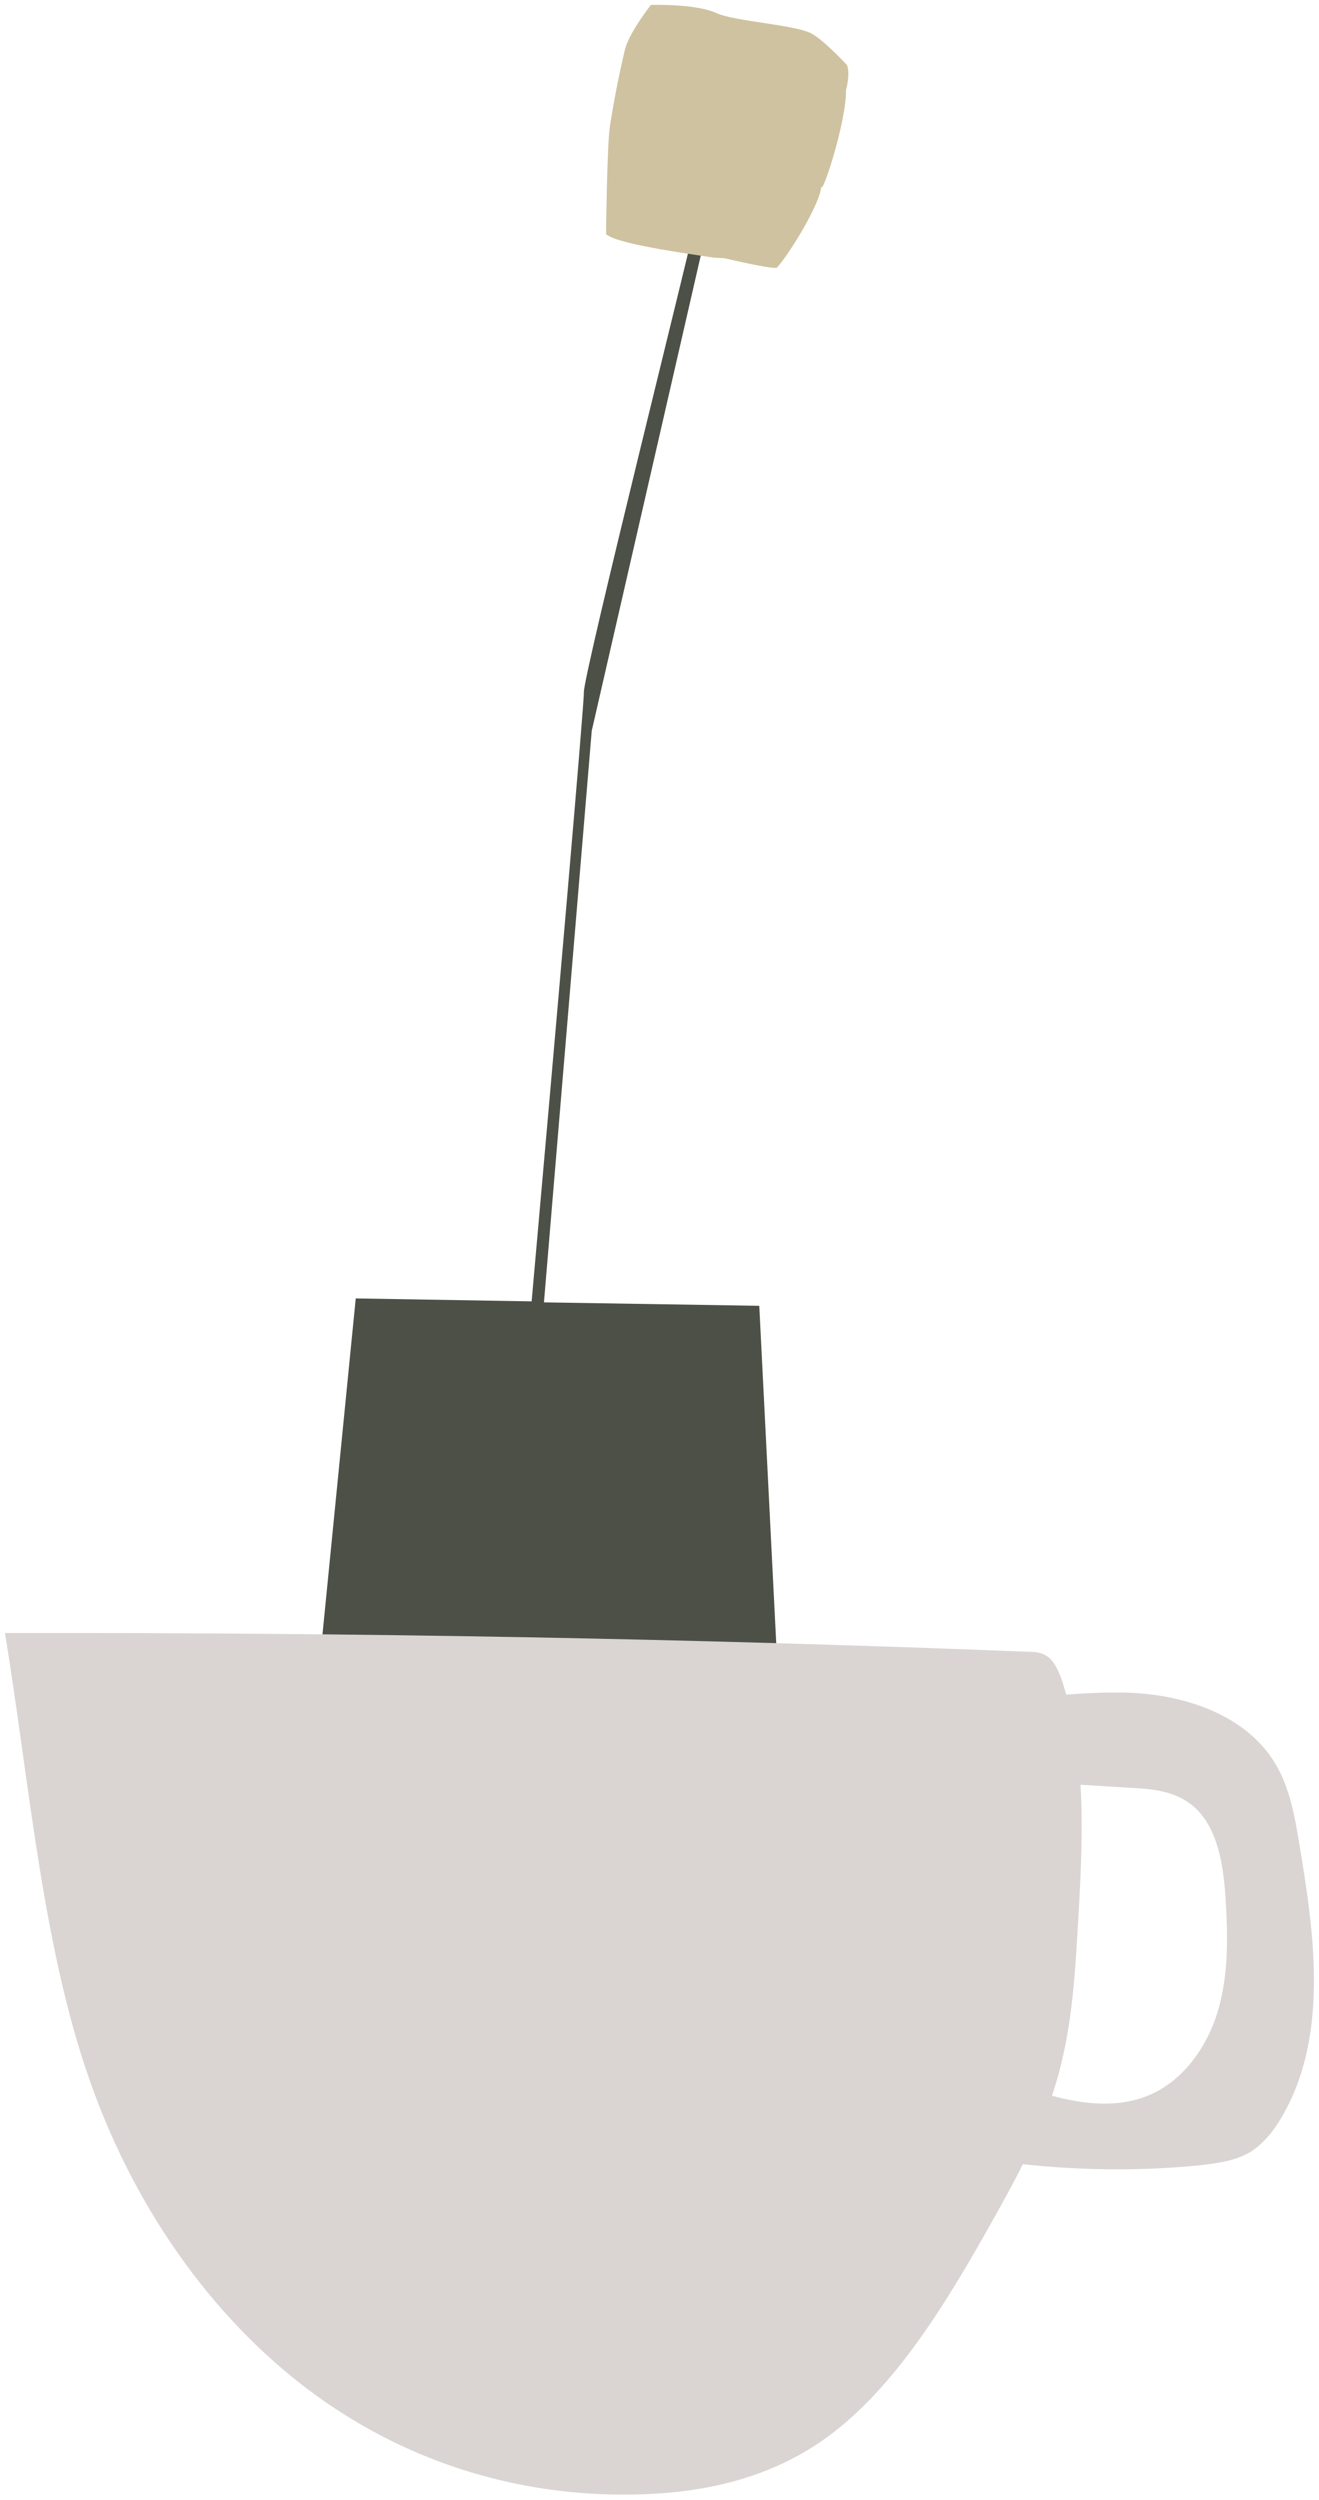
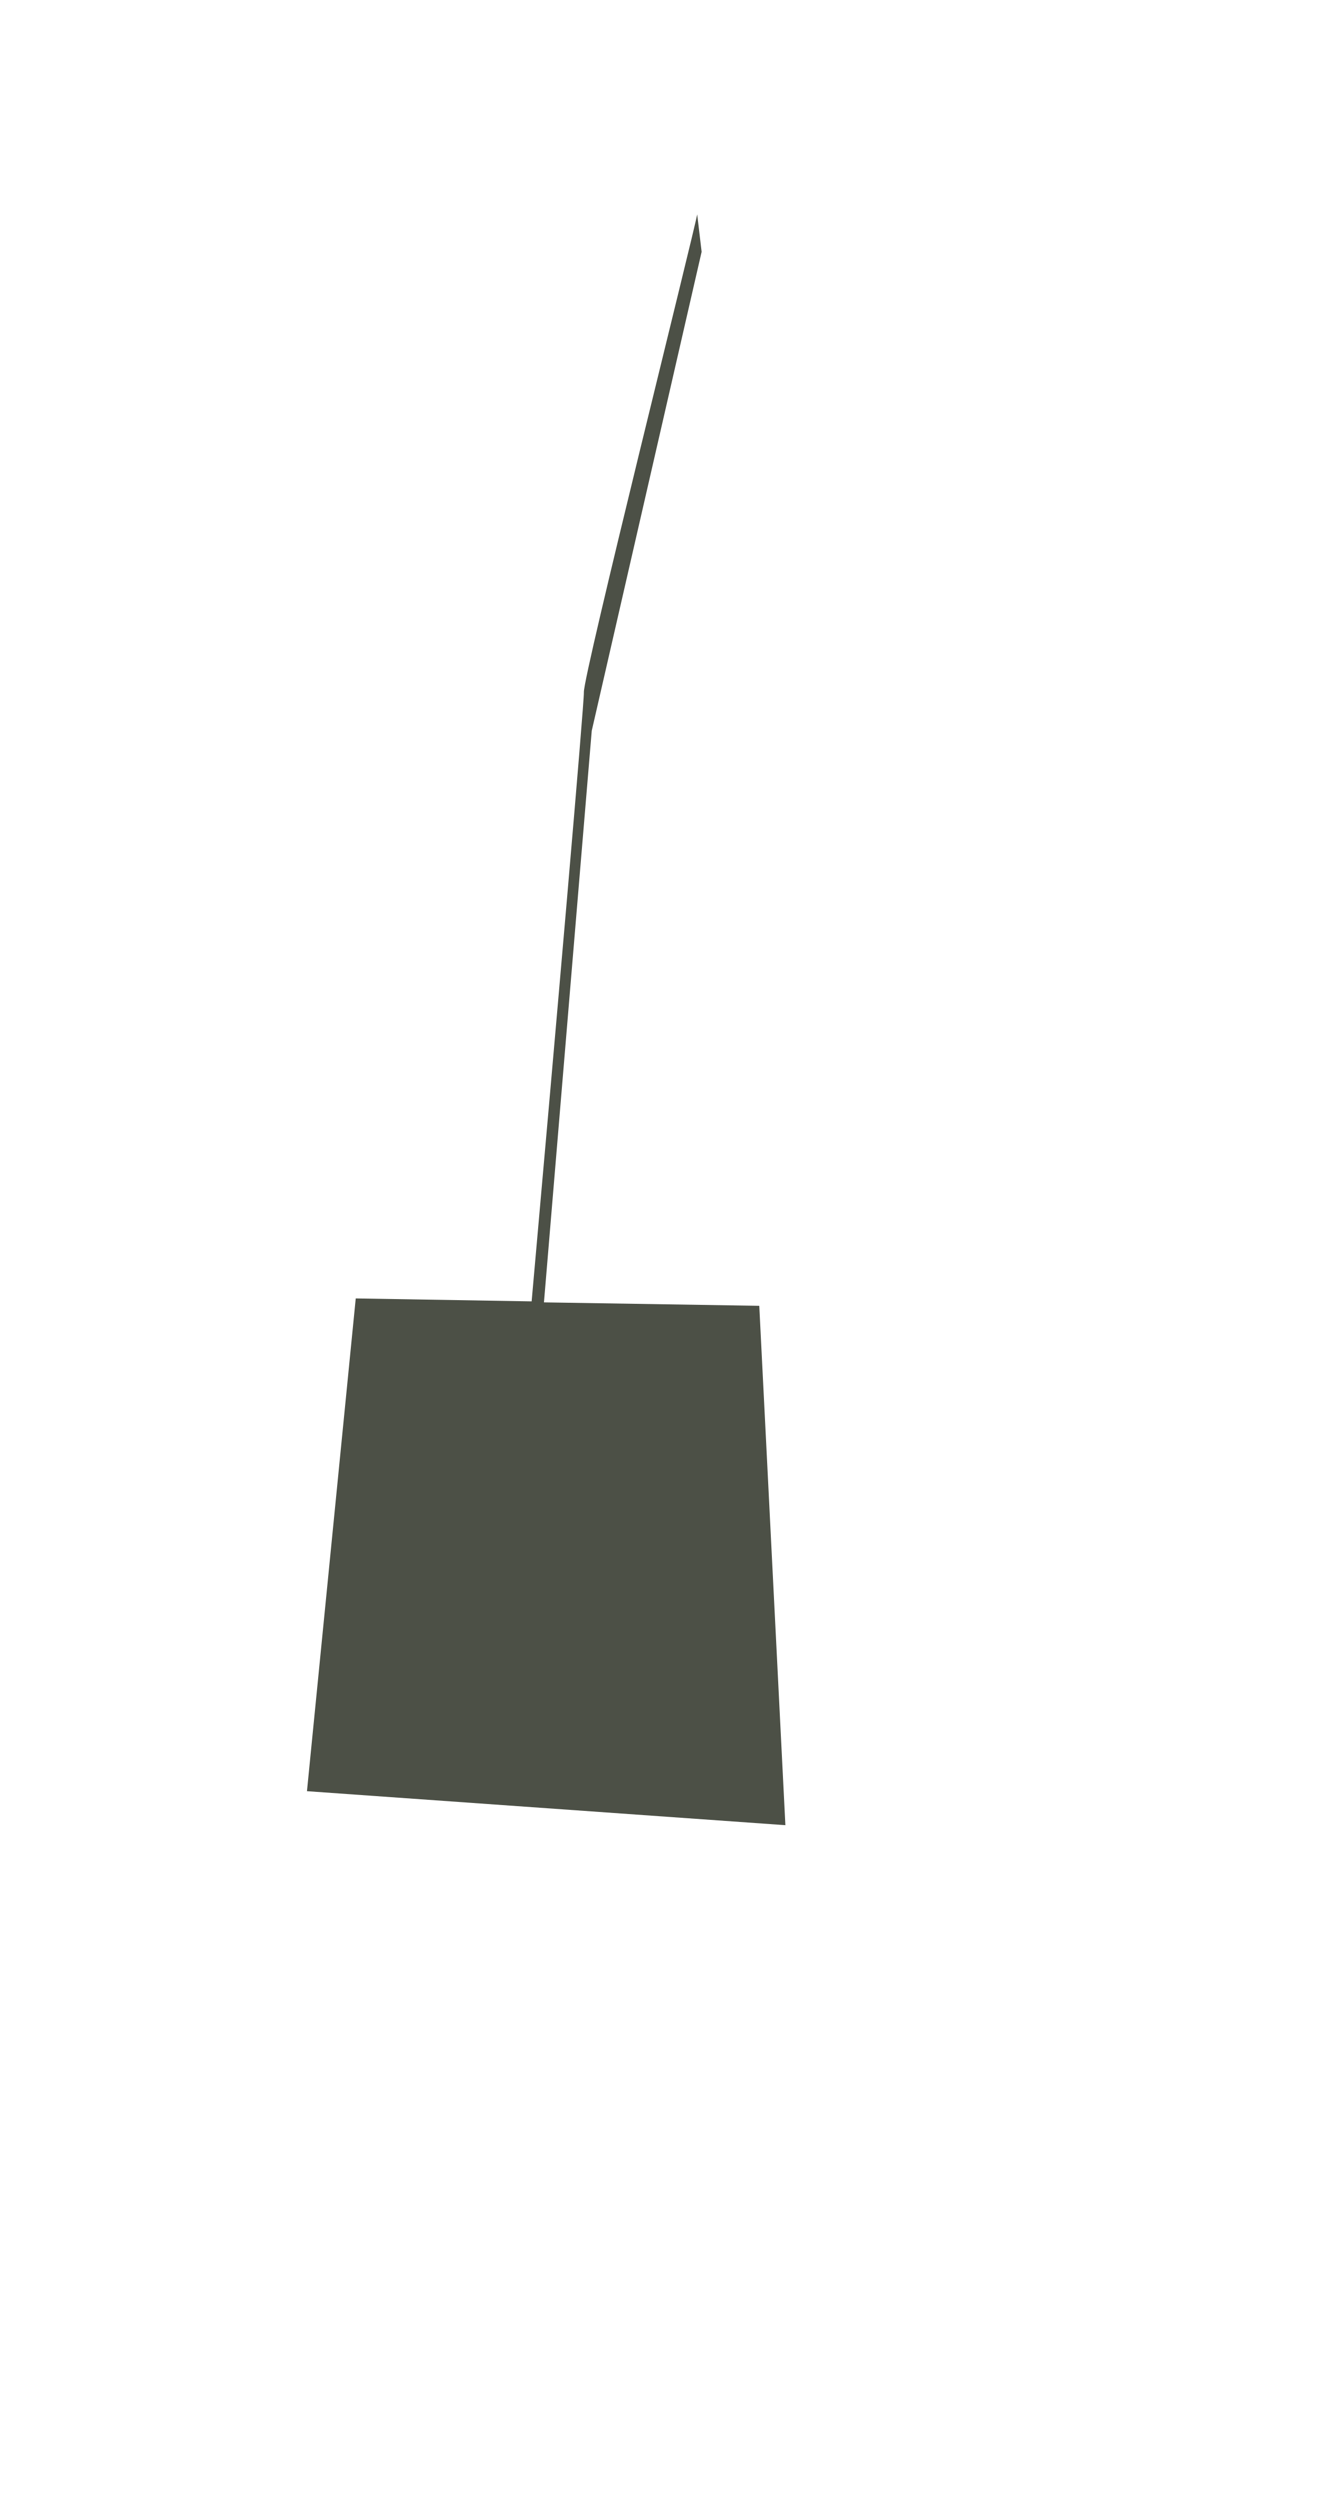
<svg xmlns="http://www.w3.org/2000/svg" version="1.1" id="Ebene_1" x="0px" y="0px" viewBox="0 0 267.7 507.3" style="enable-background:new 0 0 267.7 507.3;" xml:space="preserve">
  <style type="text/css">
	.st0{fill:#4C5046;}
	.st1{fill:#CFC2A0;}
	.st2{fill:#DAD5D3;}
</style>
  <path class="st0" d="M154.1,265l-43.7-0.7l9.7-116l22.3-97.2l-0.9-7.6c-0.5,3.1-23.2,93.8-23,97c0.1,1.8-5.6,67.5-10.6,123.6  l-35.7-0.6l-9.9,100l97.1,6.9L154.1,265z" />
  <g>
-     <path class="st1" d="M171.9,13.2c0,0-4.9-5.3-7.4-6.5c-3.6-1.7-15.4-2.4-19-4c-4.2-2-13.4-1.7-13.4-1.7s-4.5,5.7-5.3,9.2   c-1.2,5.1-2.2,10.2-3,15.3c-0.6,3.7-0.8,22-0.8,22c1.9,1.9,15.2,3.8,22,4.8l2,0.1c10.7,2.5,10.7,1.9,10.7,1.9   c2.4-2.6,8.9-13.1,9-16.6c-0.1,2.8,5.1-12.9,5-19.4C172.4,15.6,172.2,13.9,171.9,13.2z" />
-     <path class="st2" d="M263.7,374.2c-0.9-5.5-1.9-11.2-4.7-16c-5.9-10.2-18.7-14.4-30.5-14.7c-4-0.1-8.1,0.1-12.1,0.4   c-0.2-0.8-0.5-1.6-0.7-2.4c-0.7-2-1.5-4-2.8-5.1c-1.3-1.1-2.9-1.2-4.4-1.2c-68.2-2.7-136.5-3.9-204.7-3.8l-2.8,0   c5.1,30.9,7.7,65.7,18.3,93.8c10.1,27,27.1,48.7,46.8,62.3c19.7,13.6,42,19.4,64,18.7c12.5-0.4,25.2-3,36.5-10.7   c14.5-10,25.2-27.6,35.1-45.3c2-3.6,4-7.2,5.9-11c12,1.3,24.1,1.4,36.1,0.2c3.5-0.4,7.1-0.9,10.1-2.7c2.5-1.6,4.5-4,6-6.5   C269.7,413.9,266.9,393.1,263.7,374.2z M247.3,407.7c-2.1,7.4-7,14.5-14.1,17.5c-6.2,2.6-13.1,1.9-19.7,0.1   c0.7-2.1,1.4-4.3,1.9-6.6c2.4-9.7,2.9-20,3.5-30.2c0.5-8.7,0.9-17.6,0.4-26.3c3.3,0.2,6.6,0.4,9.9,0.6c3.9,0.2,8,0.5,11.4,2.6   c6.2,3.8,7.6,12.1,8.1,19.3C249.2,392.4,249.4,400.3,247.3,407.7z" />
-   </g>
+     </g>
</svg>